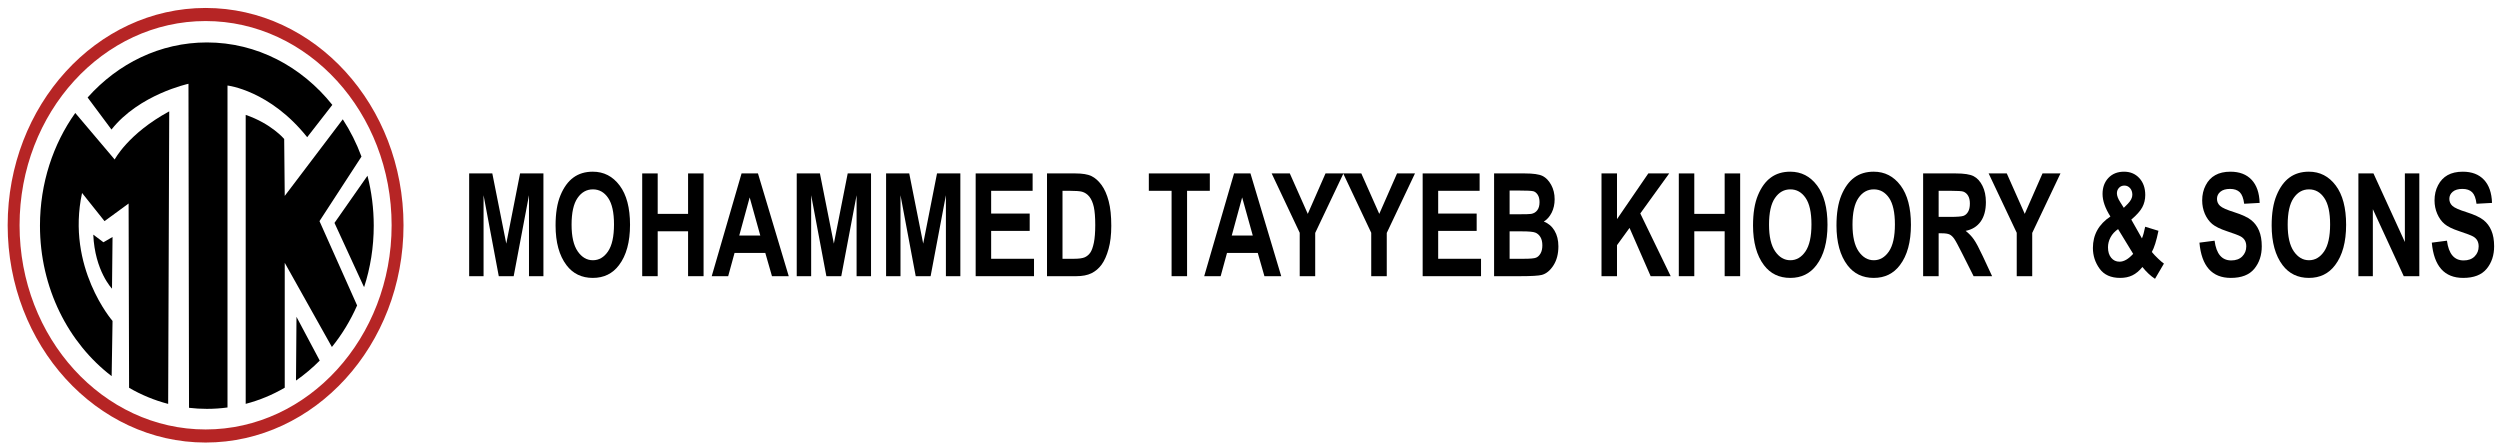
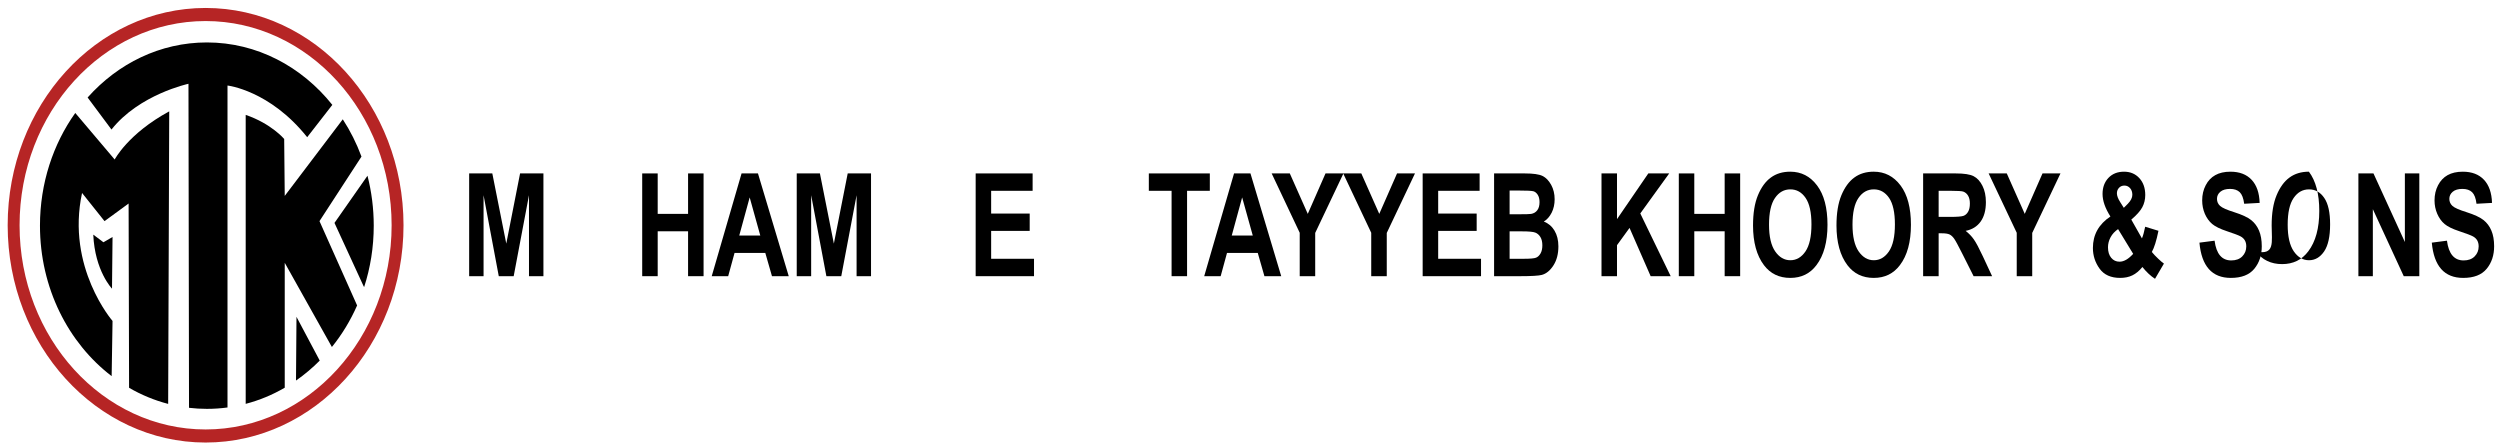
<svg xmlns="http://www.w3.org/2000/svg" version="1.1" id="Layer_1" x="0px" y="0px" viewBox="0 0 423.233 75.333" enable-background="new 0 0 423.233 75.333" xml:space="preserve">
  <g>
    <path d="M52.004,23.227l4.257-5.472c-5.173-6.48-12.772-10.57-21.237-10.57c-7.915,0-15.066,3.569-20.191,9.322l4.04,5.424   c4.707-5.959,13.034-7.747,13.034-7.747l0.092,54.857c0.991,0.117,2.003,0.177,3.025,0.177c1.181,0,2.345-0.079,3.491-0.235V14.479   C38.515,14.479,45.671,15.277,52.004,23.227" />
    <path d="M62.213,29.75l-5.588,7.987l4.89,10.631l0.126,0.24c1.057-3.251,1.631-6.754,1.631-10.406   C63.272,35.276,62.9,32.438,62.213,29.75" />
    <path d="M50.111,64.425c1.429-0.996,2.774-2.128,4.018-3.38l-3.936-7.408L50.111,64.425 M61.196,26.511   c-0.832-2.247-1.896-4.363-3.165-6.313l-9.827,12.967l-0.094-9.64c0,0-2.17-2.589-6.516-4.076v48.922   c2.329-0.61,4.548-1.532,6.612-2.737l-0.002-0.066V44.492l7.983,14.251c1.701-2.105,3.139-4.467,4.269-7.033l-6.369-14.274   L61.196,26.511z" />
    <path d="M19.415,27.004c0,0-0.002,0-6.673-7.88C9,24.383,6.767,31.006,6.767,38.202c0,10.554,4.799,19.873,12.135,25.475   l0.15-9.345c0,0-7.875-9.046-5.16-21.664l3.803,4.769l4.077-2.984l0.08,31.195c2.066,1.202,4.285,2.122,6.617,2.729l0.18-49.525   C21.678,22.629,19.415,27.004,19.415,27.004" />
    <path d="M15.79,39.721l1.722,1.293l1.54-0.894l-0.089,8.749C18.963,48.869,16.062,45.884,15.79,39.721" />
    <path fill="#B62525" d="M66.299,38.136c0,19.057-14.131,34.568-31.493,34.568c-17.367,0-31.493-15.511-31.493-34.568   c0-19.067,14.126-34.573,31.493-34.573C52.168,3.563,66.299,19.069,66.299,38.136 M34.806,1.348   c-18.477,0-33.508,16.501-33.508,36.788c0,20.279,15.031,36.783,33.508,36.783c18.475,0,33.506-16.504,33.506-36.783   C68.312,17.849,53.281,1.348,34.806,1.348" />
    <polygon points="79.425,46.756 79.425,29.36 83.345,29.36 85.709,41.243 88.045,29.36 91.998,29.36 91.998,46.756 89.554,46.756    89.554,33.046 86.963,46.756 84.439,46.756 81.864,33.046 81.864,46.756  " />
-     <path d="M94.055,38.166c0-2.071,0.272-3.779,0.835-5.119c0.56-1.342,1.288-2.343,2.188-2.995c0.904-0.66,1.994-0.986,3.278-0.986   c1.858,0,3.374,0.776,4.543,2.336c1.172,1.559,1.76,3.775,1.76,6.654c0,2.911-0.621,5.186-1.863,6.825   c-1.085,1.447-2.566,2.167-4.431,2.167c-1.881,0-3.367-0.713-4.456-2.146C94.669,43.267,94.055,41.02,94.055,38.166 M96.764,38.047   c0,2.005,0.347,3.505,1.038,4.507c0.691,1,1.544,1.502,2.57,1.502c1.027,0,1.887-0.498,2.559-1.489   c0.675-0.995,1.015-2.52,1.015-4.581c0-2.02-0.331-3.51-0.992-4.477c-0.656-0.966-1.518-1.45-2.582-1.45   c-1.066,0-1.933,0.488-2.603,1.466C97.099,34.495,96.764,36.005,96.764,38.047" />
    <polygon points="108.721,46.756 108.721,29.36 111.343,29.36 111.343,36.208 116.486,36.208 116.486,29.36 119.11,29.36    119.11,46.756 116.486,46.756 116.486,39.155 111.343,39.155 111.343,46.756  " />
    <path d="M133.529,46.756h-2.839l-1.128-3.933h-5.208l-1.078,3.933h-2.786l5.052-17.397h2.776L133.529,46.756z M128.712,39.877   l-1.797-6.456l-1.765,6.456H128.712z" />
    <polygon points="134.881,46.756 134.881,29.36 138.806,29.36 141.167,41.243 143.511,29.36 147.459,29.36 147.459,46.756    145.015,46.756 145.015,33.046 142.421,46.756 139.9,46.756 137.323,33.046 137.323,46.756  " />
-     <polygon points="150.008,46.756 150.008,29.36 153.928,29.36 156.292,41.243 158.631,29.36 162.581,29.36 162.581,46.756    160.135,46.756 160.135,33.046 157.546,46.756 155.025,46.756 152.447,33.046 152.447,46.756  " />
    <polygon points="165.173,46.756 165.173,29.36 174.815,29.36 174.815,32.302 167.795,32.302 167.795,36.155 174.32,36.155    174.32,39.089 167.795,39.089 167.795,43.809 175.051,43.809 175.051,46.756  " />
-     <path d="M177.251,29.359h4.784c1.207,0,2.118,0.15,2.735,0.447c0.616,0.297,1.183,0.799,1.703,1.5   c0.516,0.704,0.926,1.62,1.216,2.741c0.3,1.123,0.443,2.518,0.443,4.188c0,1.505-0.15,2.81-0.462,3.921   c-0.309,1.11-0.703,1.994-1.176,2.642c-0.475,0.646-1.052,1.135-1.724,1.464c-0.673,0.33-1.54,0.495-2.596,0.495h-4.923V29.359    M179.875,32.302v11.507h1.961c0.837,0,1.448-0.089,1.825-0.259c0.378-0.175,0.685-0.441,0.926-0.79   c0.241-0.351,0.438-0.907,0.597-1.663c0.155-0.759,0.235-1.76,0.235-2.999c0-1.285-0.08-2.305-0.239-3.046   c-0.164-0.739-0.415-1.322-0.755-1.753c-0.342-0.423-0.757-0.705-1.244-0.841c-0.365-0.1-1.071-0.156-2.123-0.156H179.875z" />
    <polygon points="198.341,46.756 198.341,32.302 194.489,32.302 194.489,29.36 204.815,29.36 204.815,32.302 200.963,32.302    200.963,46.756  " />
    <path d="M216.903,46.756h-2.844l-1.127-3.933h-5.209l-1.073,3.933h-2.786l5.052-17.397h2.779L216.903,46.756z M212.086,39.877   l-1.799-6.456l-1.762,6.456H212.086z" />
    <polygon points="220.033,46.756 220.033,39.408 215.284,29.36 218.355,29.36 221.397,36.208 224.4,29.36 227.437,29.36    222.655,39.432 222.655,46.756  " />
    <polygon points="232.14,46.756 232.14,39.408 227.393,29.36 230.46,29.36 233.501,36.208 236.51,29.36 239.546,29.36    234.769,39.432 234.769,46.756  " />
    <polygon points="240.847,46.756 240.847,29.36 250.489,29.36 250.489,32.302 243.474,32.302 243.474,36.155 249.99,36.155    249.99,39.089 243.474,39.089 243.474,43.809 250.728,43.809 250.728,46.756  " />
    <path d="M252.939,29.36h5.207c1.417,0,2.415,0.143,2.994,0.429c0.579,0.28,1.064,0.786,1.46,1.502   c0.396,0.724,0.59,1.539,0.59,2.443c0,0.84-0.166,1.6-0.503,2.273c-0.347,0.672-0.785,1.177-1.327,1.5   c0.771,0.299,1.373,0.812,1.809,1.543c0.436,0.729,0.656,1.616,0.656,2.656c0,1.271-0.276,2.343-0.831,3.213   c-0.558,0.874-1.214,1.415-1.971,1.621c-0.527,0.141-1.743,0.216-3.662,0.216h-4.422V29.36 M255.566,32.257v4.015h1.722   c1.033,0,1.678-0.021,1.919-0.058c0.445-0.078,0.797-0.286,1.047-0.623c0.254-0.336,0.378-0.789,0.378-1.371   c0-0.509-0.103-0.929-0.307-1.247c-0.209-0.317-0.457-0.521-0.745-0.597c-0.289-0.078-1.13-0.119-2.505-0.119H255.566z    M255.566,39.168v4.641h2.425c1.066,0,1.748-0.062,2.05-0.185c0.305-0.121,0.556-0.362,0.762-0.719   c0.208-0.359,0.307-0.819,0.307-1.371c0-0.567-0.108-1.035-0.328-1.399c-0.221-0.371-0.516-0.621-0.874-0.761   c-0.363-0.138-1.106-0.206-2.229-0.206H255.566z" />
    <polygon points="271.124,46.756 271.124,29.36 273.748,29.36 273.748,37.097 279.048,29.36 282.584,29.36 277.689,36.135    282.837,46.756 279.444,46.756 275.869,38.583 273.748,41.505 273.748,46.756  " />
    <polygon points="284.21,46.756 284.21,29.36 286.832,29.36 286.832,36.208 291.973,36.208 291.973,29.36 294.597,29.36    294.597,46.756 291.973,46.756 291.973,39.155 286.832,39.155 286.832,46.756  " />
    <path d="M296.776,38.166c0-2.071,0.277-3.779,0.834-5.119c0.558-1.342,1.289-2.343,2.191-2.995c0.902-0.66,1.99-0.986,3.274-0.986   c1.858,0,3.378,0.776,4.545,2.336c1.174,1.559,1.762,3.775,1.762,6.654c0,2.911-0.625,5.186-1.865,6.825   c-1.087,1.447-2.561,2.167-4.428,2.167c-1.884,0-3.37-0.713-4.455-2.146C297.395,43.267,296.776,41.02,296.776,38.166    M299.485,38.047c0,2.005,0.347,3.505,1.038,4.507c0.689,1,1.549,1.502,2.57,1.502c1.029,0,1.88-0.498,2.559-1.489   c0.675-0.995,1.015-2.52,1.015-4.581c0-2.02-0.329-3.51-0.989-4.477c-0.659-0.966-1.521-1.45-2.585-1.45   c-1.066,0-1.933,0.488-2.605,1.466C299.815,34.495,299.485,36.005,299.485,38.047" />
    <path d="M310.903,38.166c0-2.071,0.279-3.779,0.836-5.119c0.563-1.342,1.291-2.343,2.193-2.995c0.9-0.66,1.99-0.986,3.276-0.986   c1.86,0,3.374,0.776,4.545,2.336c1.17,1.559,1.755,3.775,1.755,6.654c0,2.911-0.618,5.186-1.862,6.825   c-1.085,1.447-2.564,2.167-4.429,2.167c-1.881,0-3.369-0.713-4.456-2.146C311.524,43.267,310.903,41.02,310.903,38.166    M313.616,38.047c0,2.005,0.347,3.505,1.036,4.507c0.691,1,1.548,1.502,2.57,1.502c1.031,0,1.879-0.498,2.559-1.489   c0.677-0.995,1.014-2.52,1.014-4.581c0-2.02-0.33-3.51-0.984-4.477c-0.663-0.966-1.525-1.45-2.589-1.45s-1.935,0.488-2.603,1.466   C313.951,34.495,313.616,36.005,313.616,38.047" />
    <path d="M325.572,46.757V29.36h5.523c1.418,0,2.423,0.156,3.03,0.471c0.602,0.312,1.101,0.853,1.49,1.625   c0.391,0.775,0.583,1.694,0.583,2.77c0,1.362-0.297,2.458-0.892,3.29c-0.596,0.831-1.441,1.353-2.54,1.567   c0.562,0.44,1.031,0.926,1.391,1.447c0.371,0.524,0.874,1.471,1.512,2.83l1.581,3.397h-3.132l-1.905-3.79   c-0.682-1.366-1.148-2.221-1.392-2.567c-0.244-0.339-0.504-0.578-0.773-0.707c-0.277-0.13-0.71-0.197-1.317-0.197h-0.532v7.261   H325.572 M328.199,36.719h1.935c1.186,0,1.943-0.06,2.264-0.174c0.323-0.116,0.586-0.346,0.785-0.692   c0.204-0.35,0.304-0.808,0.304-1.39c0-0.552-0.1-0.998-0.304-1.333c-0.199-0.337-0.471-0.567-0.816-0.694   c-0.246-0.085-0.956-0.134-2.127-0.134h-2.041V36.719z" />
    <polygon points="341.419,46.756 341.419,39.408 336.663,29.36 339.734,29.36 342.776,36.208 345.782,29.36 348.823,29.36    344.041,39.432 344.041,46.756  " />
    <path d="M366.338,44.626l-1.509,2.574c-0.738-0.476-1.451-1.142-2.133-1.998c-0.541,0.658-1.106,1.128-1.703,1.415   c-0.593,0.29-1.282,0.43-2.071,0.43c-1.561,0-2.721-0.518-3.473-1.562c-0.754-1.04-1.134-2.209-1.134-3.509   c0-2.235,0.989-4.013,2.962-5.324c-0.883-1.394-1.329-2.663-1.329-3.816c0-1.114,0.335-2.024,0.996-2.722   c0.666-0.7,1.544-1.048,2.643-1.048c1.059,0,1.921,0.364,2.592,1.093c0.67,0.733,0.998,1.687,0.998,2.857   c0,0.75-0.167,1.44-0.499,2.068c-0.338,0.627-0.956,1.326-1.865,2.092l1.804,3.184c0.201-0.487,0.386-1.147,0.548-1.975   l2.247,0.688c-0.344,1.691-0.722,2.886-1.122,3.585c0.271,0.338,0.628,0.718,1.073,1.136   C365.806,44.21,366.129,44.49,366.338,44.626 M358.577,38.786c-0.557,0.38-0.981,0.841-1.27,1.378   c-0.295,0.545-0.44,1.116-0.44,1.705c0,0.748,0.18,1.335,0.546,1.775c0.365,0.443,0.834,0.658,1.408,0.658   c0.743,0,1.516-0.444,2.308-1.329L358.577,38.786z M359.545,35.183l0.686-0.688c0.504-0.517,0.76-1.024,0.76-1.522   c0-0.457-0.129-0.832-0.382-1.119c-0.256-0.291-0.577-0.439-0.954-0.439c-0.38,0-0.686,0.129-0.921,0.382   c-0.234,0.25-0.356,0.562-0.356,0.921c0,0.42,0.188,0.922,0.562,1.502L359.545,35.183z" />
    <path d="M372.35,41.078l2.563-0.331c0.289,2.226,1.226,3.342,2.821,3.342c0.792,0,1.413-0.227,1.865-0.681   c0.453-0.459,0.68-1.023,0.68-1.693c0-0.395-0.075-0.731-0.237-1.01c-0.157-0.276-0.396-0.506-0.719-0.684   c-0.326-0.178-1.108-0.478-2.359-0.893c-1.116-0.371-1.931-0.772-2.454-1.207c-0.513-0.433-0.93-1.008-1.239-1.713   c-0.302-0.707-0.457-1.468-0.457-2.281c0-0.952,0.199-1.805,0.595-2.561c0.389-0.762,0.93-1.336,1.628-1.721   c0.687-0.386,1.542-0.579,2.559-0.579c1.533,0,2.727,0.454,3.583,1.367c0.857,0.912,1.312,2.217,1.363,3.916l-2.619,0.146   c-0.12-0.937-0.373-1.588-0.752-1.961c-0.382-0.368-0.93-0.555-1.638-0.555c-0.71,0-1.251,0.158-1.64,0.48   c-0.385,0.324-0.574,0.724-0.574,1.205c0,0.471,0.173,0.87,0.525,1.191c0.346,0.322,1.148,0.678,2.392,1.065   c1.314,0.42,2.275,0.861,2.858,1.326c0.586,0.462,1.034,1.058,1.343,1.791c0.309,0.732,0.464,1.619,0.464,2.66   c0,1.514-0.422,2.783-1.268,3.812c-0.846,1.026-2.169,1.538-3.969,1.538C374.48,47.047,372.708,45.061,372.35,41.078" />
-     <path d="M384.576,38.166c0-2.071,0.279-3.779,0.839-5.119c0.56-1.342,1.286-2.343,2.186-2.995c0.902-0.66,1.996-0.986,3.28-0.986   c1.858,0,3.372,0.776,4.543,2.336c1.172,1.559,1.757,3.775,1.757,6.654c0,2.911-0.62,5.186-1.86,6.825   c-1.085,1.447-2.566,2.167-4.433,2.167c-1.877,0-3.362-0.713-4.452-2.146C385.197,43.267,384.576,41.02,384.576,38.166    M387.289,38.047c0,2.005,0.347,3.505,1.036,4.507c0.693,1,1.546,1.502,2.572,1.502c1.029,0,1.882-0.498,2.561-1.489   c0.673-0.995,1.013-2.52,1.013-4.581c0-2.02-0.328-3.51-0.992-4.477c-0.653-0.966-1.518-1.45-2.582-1.45   c-1.068,0-1.935,0.488-2.605,1.466C387.624,34.495,387.289,36.005,387.289,38.047" />
+     <path d="M384.576,38.166c0-2.071,0.279-3.779,0.839-5.119c0.56-1.342,1.286-2.343,2.186-2.995c0.902-0.66,1.996-0.986,3.28-0.986   c1.172,1.559,1.757,3.775,1.757,6.654c0,2.911-0.62,5.186-1.86,6.825   c-1.085,1.447-2.566,2.167-4.433,2.167c-1.877,0-3.362-0.713-4.452-2.146C385.197,43.267,384.576,41.02,384.576,38.166    M387.289,38.047c0,2.005,0.347,3.505,1.036,4.507c0.693,1,1.546,1.502,2.572,1.502c1.029,0,1.882-0.498,2.561-1.489   c0.673-0.995,1.013-2.52,1.013-4.581c0-2.02-0.328-3.51-0.992-4.477c-0.653-0.966-1.518-1.45-2.582-1.45   c-1.068,0-1.935,0.488-2.605,1.466C387.624,34.495,387.289,36.005,387.289,38.047" />
    <polygon points="399.26,46.756 399.26,29.36 401.812,29.36 407.128,40.973 407.128,29.36 409.574,29.36 409.574,46.756    406.938,46.756 401.706,35.41 401.706,46.756  " />
    <path d="M411.687,41.078l2.566-0.331c0.288,2.226,1.227,3.342,2.823,3.342c0.79,0,1.413-0.227,1.863-0.681   c0.454-0.459,0.682-1.023,0.682-1.693c0-0.395-0.082-0.731-0.239-1.01c-0.157-0.276-0.399-0.506-0.722-0.684   c-0.321-0.178-1.108-0.478-2.352-0.893c-1.123-0.371-1.938-0.772-2.458-1.207c-0.516-0.433-0.931-1.008-1.235-1.713   c-0.309-0.707-0.464-1.468-0.464-2.281c0-0.952,0.197-1.805,0.593-2.561c0.393-0.762,0.935-1.336,1.626-1.721   c0.693-0.386,1.551-0.579,2.565-0.579c1.533,0,2.725,0.454,3.585,1.367c0.858,0.912,1.31,2.217,1.362,3.916l-2.627,0.146   c-0.11-0.937-0.363-1.588-0.745-1.961c-0.384-0.368-0.933-0.555-1.638-0.555c-0.712,0-1.256,0.158-1.64,0.48   c-0.382,0.324-0.576,0.724-0.576,1.205c0,0.471,0.175,0.87,0.524,1.191c0.347,0.322,1.149,0.678,2.397,1.065   c1.315,0.42,2.269,0.861,2.857,1.326c0.585,0.462,1.035,1.058,1.342,1.791c0.312,0.732,0.464,1.619,0.464,2.66   c0,1.514-0.419,2.783-1.267,3.812c-0.846,1.026-2.165,1.538-3.972,1.538C413.819,47.047,412.05,45.061,411.687,41.078" />
  </g>
</svg>